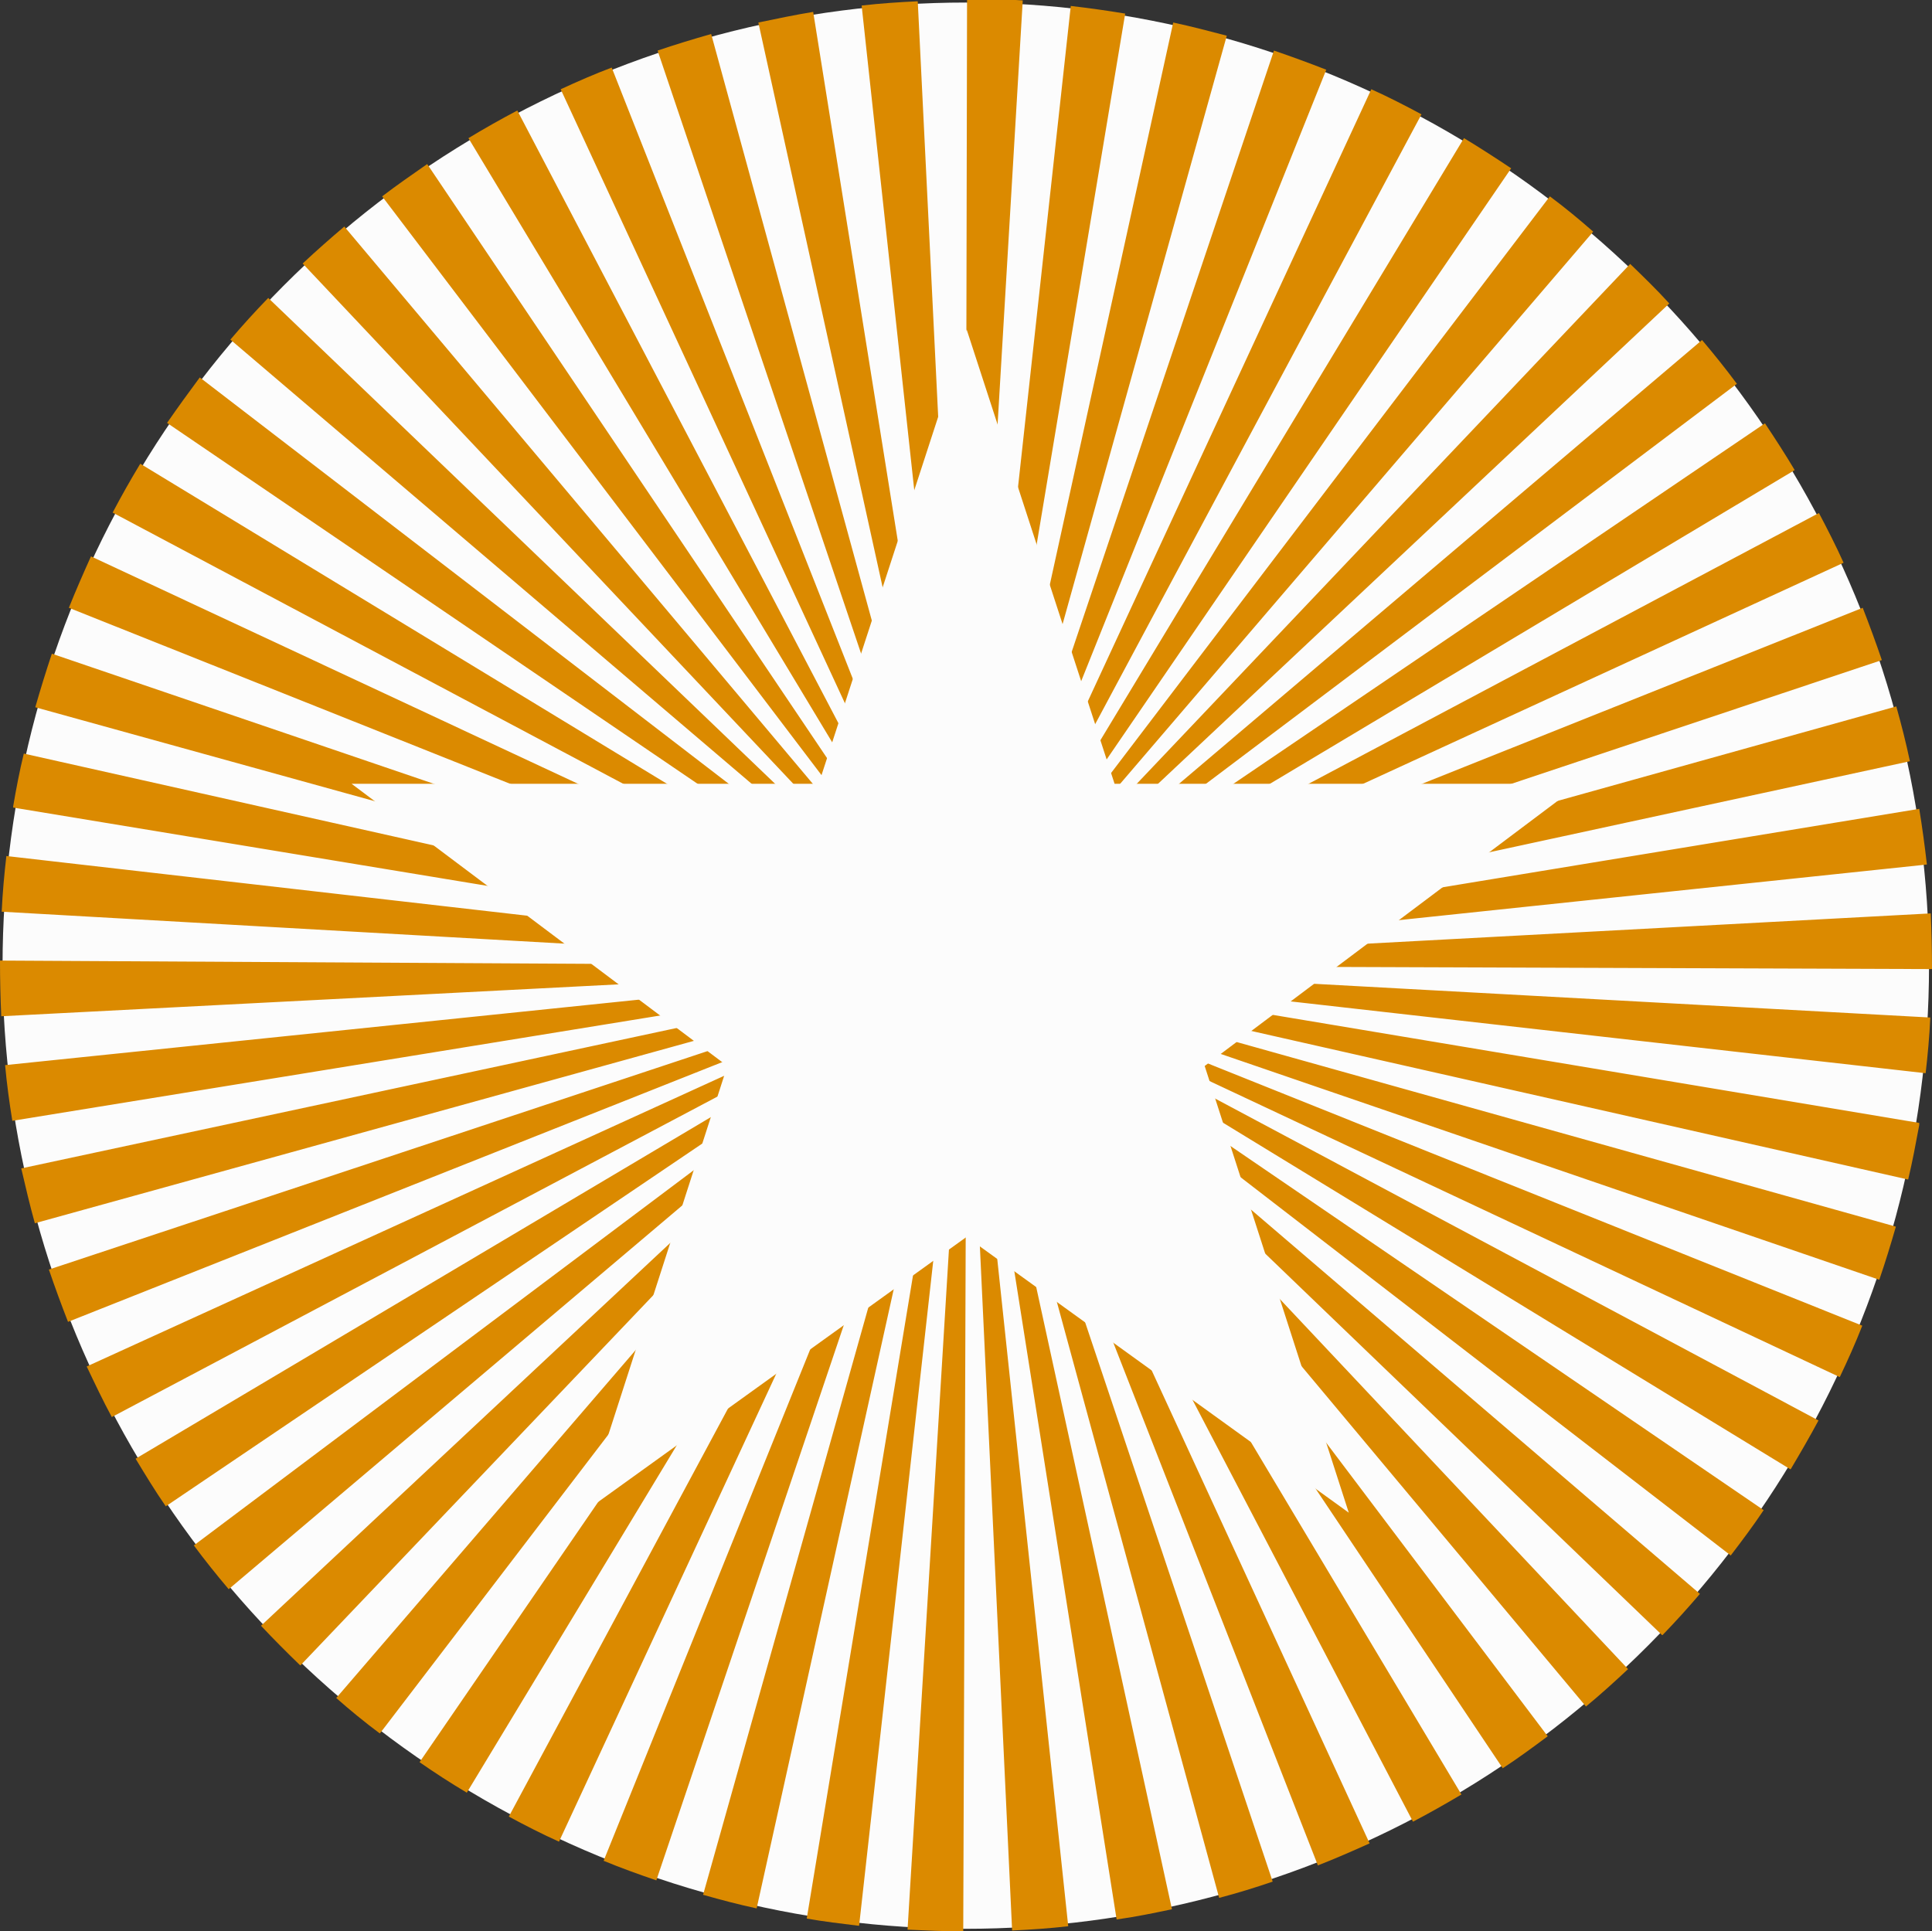
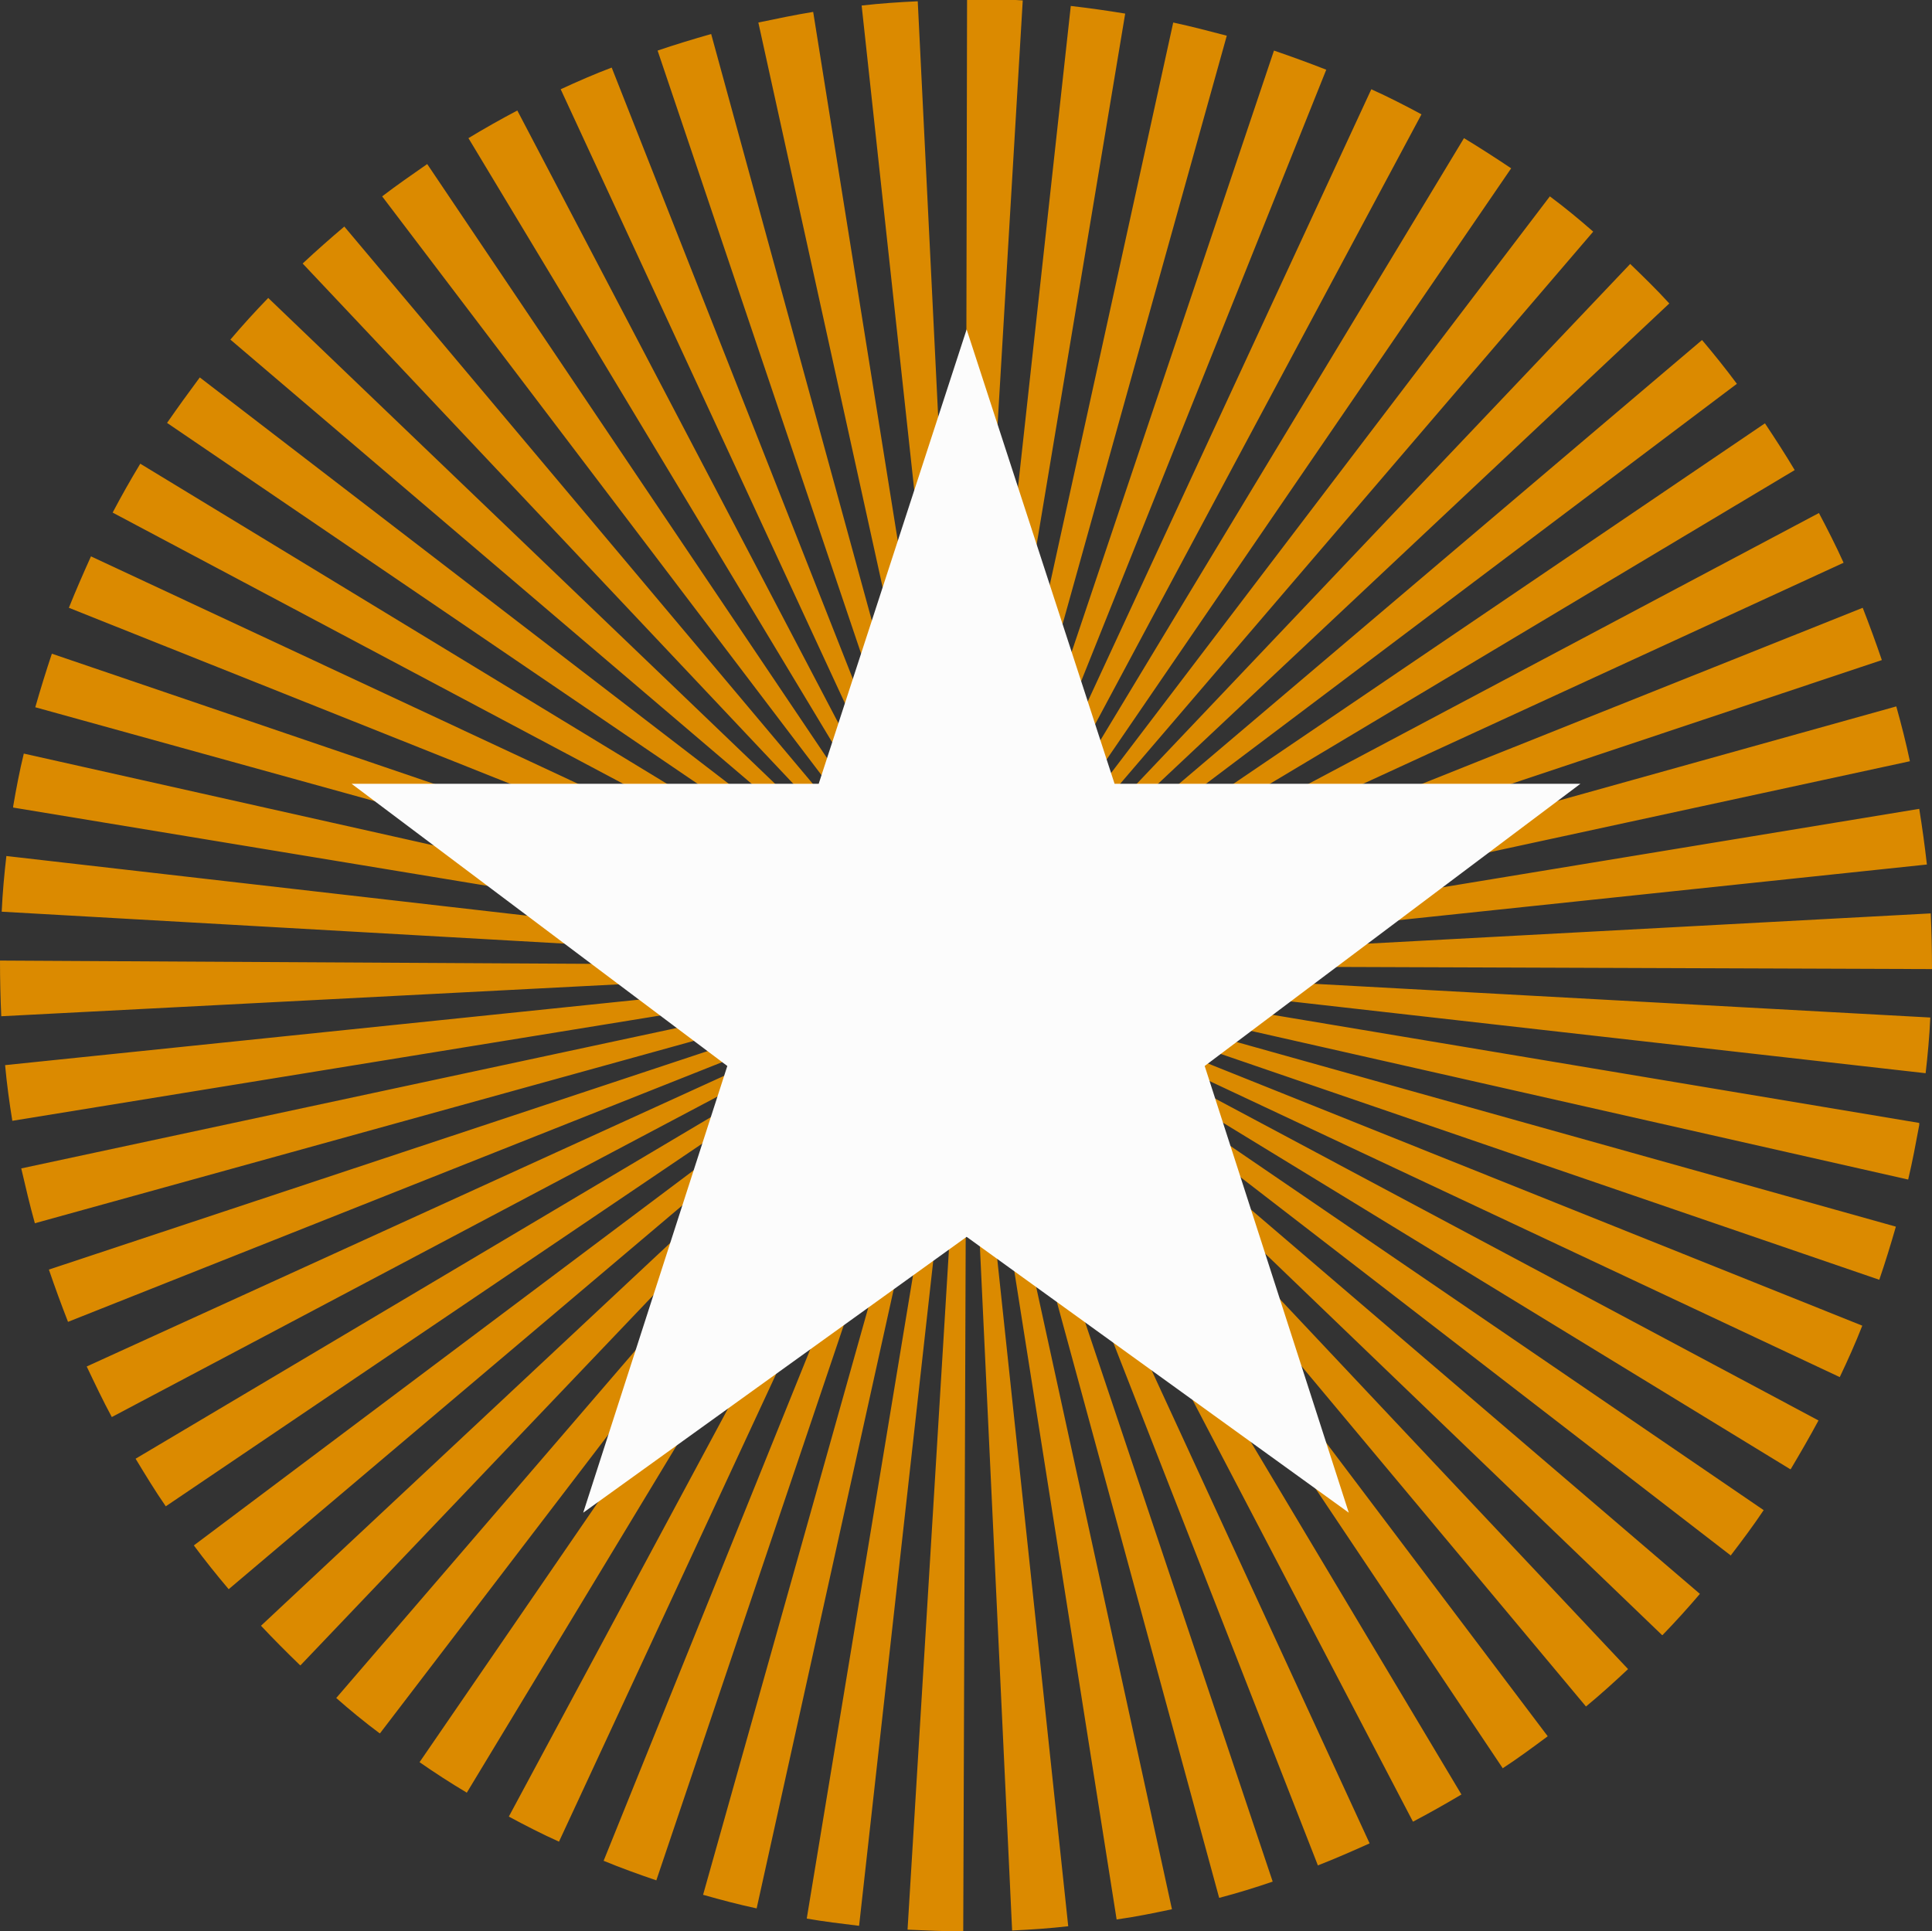
<svg xmlns="http://www.w3.org/2000/svg" id="_レイヤー_2" data-name="レイヤー 2" viewBox="0 0 45.45 45.44">
  <rect x="0" y="0" width="45.45" height="45.44" fill="#333333" stroke="none" />
  <defs>
    <style>
      .cls-1 {
        fill: #db8a00;
      }

      .cls-2 {
        fill: #fcfcfc;
      }
    </style>
  </defs>
  <g id="_レイヤー_1-2" data-name="レイヤー 1">
    <g>
-       <circle class="cls-2" cx="22.72" cy="22.72" r="22.66" />
      <path class="cls-1" d="M18.98,45.13l3.22-19.49c.09,.02,.15,.02,.2,.03l-2.19,19.64c-.41-.05-.83-.1-1.23-.17Zm-1.18-.23c-.42-.09-.84-.2-1.26-.32l5.35-19.02c.06,.02,.12,.03,.18,.05l-4.27,19.29Zm3.55,.5l1.2-19.72c.06,0,.12,0,.18,0l-.07,19.76c-.43,0-.88-.02-1.31-.04Zm-5.91-1.16c-.41-.14-.83-.29-1.24-.46l7.4-18.32c.05,.02,.11,.04,.16,.06l-6.32,18.72Zm8.37,1.18l-.93-19.74c.05,0,.11,0,.16-.01l2.09,19.65c-.44,.05-.88,.08-1.32,.1Zm-10.66-2.09c-.4-.18-.79-.38-1.18-.59l9.35-17.41c.05,.03,.1,.05,.15,.08l-8.32,17.92Zm13.12,1.84l-3.08-19.52c.06,0,.11-.02,.17-.03l4.21,19.3c-.43,.09-.86,.18-1.3,.24Zm-15.3-3c-.37-.22-.74-.46-1.1-.71l11.18-16.29s.1,.07,.15,.1l-10.22,16.91Zm17.71,2.48l-5.19-19.06c.06-.02,.11-.03,.17-.05l6.28,18.73c-.41,.14-.83,.27-1.25,.38Zm-19.75-3.87c-.35-.26-.69-.54-1.02-.83l12.89-14.98s.09,.07,.14,.11l-12,15.7Zm22.07,3.1l-7.2-18.4c.05-.02,.1-.04,.15-.06l8.27,17.95c-.4,.18-.81,.36-1.22,.52Zm-23.94-4.7c-.31-.3-.62-.61-.92-.93l14.43-13.5s.08,.09,.13,.13l-13.63,14.3Zm26.18,3.68l-9.15-17.51c.05-.03,.11-.06,.16-.09l10.13,16.96c-.37,.22-.76,.44-1.14,.64Zm-27.86-5.47c-.28-.33-.56-.68-.82-1.03l15.8-11.86s.07,.09,.1,.13l-15.08,12.76Zm29.97,4.21l-10.99-16.42c.05-.03,.1-.07,.15-.1l11.9,15.77c-.35,.26-.7,.52-1.07,.76ZM3.9,35.44c-.25-.36-.48-.74-.71-1.12l16.99-10.09s.06,.1,.09,.14L3.9,35.44Zm33.41,4.71l-12.67-15.16s.08-.07,.12-.11l13.54,14.39c-.32,.3-.65,.6-.99,.88ZM2.63,33.34c-.21-.39-.4-.79-.59-1.19l17.98-8.2s.05,.1,.07,.15L2.63,33.34Zm36.47,5.13l-14.24-13.69s.08-.09,.12-.13l15.01,12.85c-.28,.33-.58,.66-.88,.97ZM1.6,31.1c-.16-.41-.31-.82-.45-1.23l18.75-6.22c.02,.06,.04,.11,.06,.16L1.6,31.1Zm39.12,5.5l-15.64-12.07s.07-.09,.1-.14l16.31,11.14c-.24,.36-.51,.72-.77,1.06ZM.82,28.78c-.12-.43-.22-.86-.32-1.29l19.32-4.14c.01,.05,.02,.1,.04,.16L.82,28.78Zm41.3,5.79l-16.86-10.3s.06-.1,.09-.15l17.43,9.3c-.21,.39-.43,.77-.65,1.14ZM.29,26.37c-.07-.43-.13-.87-.17-1.31l19.65-2.03c0,.06,.01,.11,.02,.17L.29,26.37Zm42.99,6.03l-17.88-8.4c.02-.05,.05-.1,.07-.16l18.34,7.35c-.16,.41-.34,.81-.53,1.21ZM.03,23.91c-.02-.43-.03-.87-.03-1.31l19.76,.11c0,.06,0,.12,0,.18L.03,23.91Zm44.18,6.2l-18.69-6.41c.02-.06,.04-.11,.05-.17l19.03,5.33c-.12,.42-.25,.84-.39,1.25ZM.04,21.45c.02-.44,.06-.88,.11-1.31l19.63,2.25c0,.06-.01,.12-.01,.18L.04,21.45Zm44.84,6.3l-19.27-4.36c.01-.06,.03-.12,.04-.18v-.05s19.5,3.26,19.5,3.26v.05c-.08,.43-.16,.86-.26,1.28ZM.31,19v-.03c.07-.41,.15-.83,.25-1.24l19.28,4.32c-.01,.06-.02,.12-.03,.17L.31,19Zm25.36,4.04c0-.06,.01-.12,.01-.18l19.73,1.08c-.02,.44-.06,.88-.11,1.31l-19.63-2.22Zm-5.8-1.13L.83,16.64c.12-.42,.25-.84,.39-1.26l18.7,6.37c-.02,.05-.04,.11-.05,.16Zm5.82,.82c0-.06,0-.12,0-.18l19.73-1.06c.02,.43,.03,.87,.03,1.31l-19.76-.07Zm-5.72-1.11L1.62,14.3c.16-.4,.34-.81,.52-1.21l17.9,8.36c-.02,.05-.05,.1-.07,.16Zm5.7,.79c0-.06-.01-.11-.02-.17l19.5-3.21c.07,.43,.13,.87,.18,1.31l-19.65,2.07Zm-5.57-1.08L2.65,12.06c.2-.38,.42-.77,.65-1.15l16.88,10.26s-.06,.1-.09,.15Zm5.52,.76c-.01-.05-.02-.1-.04-.16l19.03-5.31c.12,.43,.23,.86,.32,1.29l-19.31,4.18Zm-5.36-1.03L3.93,9.95c.25-.36,.51-.72,.77-1.07l15.67,12.04s-.07,.09-.1,.14Zm5.27,.73c-.02-.06-.04-.11-.06-.16l18.35-7.33c.16,.41,.31,.82,.45,1.23l-18.74,6.26Zm-5.08-.99L5.42,7.99c.28-.33,.58-.66,.89-.98l14.26,13.67s-.08,.08-.11,.13Zm4.97,.69c-.03-.06-.05-.11-.08-.16l17.45-9.26c.2,.38,.4,.77,.58,1.17l-17.95,8.26Zm-4.75-.92L7.12,6.2c.32-.3,.65-.59,.98-.87l12.71,15.12s-.09,.08-.13,.12Zm4.6,.63c-.03-.05-.06-.1-.1-.15l16.35-11.09c.24,.36,.48,.73,.7,1.1l-16.96,10.14Zm-4.34-.85L8.99,4.62c.34-.26,.7-.51,1.06-.76l11.03,16.39c-.05,.04-.1,.07-.15,.11Zm4.16,.57s-.07-.09-.11-.14l15.06-12.78c.28,.33,.56,.68,.82,1.03l-15.78,11.89Zm-3.89-.76L11.02,3.25c.38-.23,.77-.45,1.15-.65l9.17,17.5s-.1,.05-.14,.08Zm3.68,.51s-.08-.09-.13-.13l13.6-14.33c.31,.3,.63,.61,.92,.93l-14.4,13.53Zm-3.4-.66L13.19,2.1c.39-.18,.8-.36,1.2-.51l7.25,18.38c-.06,.02-.11,.05-.17,.07Zm3.16,.44s-.09-.07-.14-.11l11.96-15.72c.35,.26,.69,.54,1.02,.83l-12.85,15Zm-2.86-.56L15.47,1.19c.41-.14,.84-.27,1.26-.39l5.22,19.06c-.05,.01-.11,.03-.16,.05Zm2.6,.36s-.1-.06-.15-.09L34.44,3.25c.38,.23,.75,.47,1.11,.71l-11.16,16.31Zm-2.3-.45L17.84,.53c.43-.09,.86-.18,1.29-.25l3.12,19.51c-.06,0-.11,.02-.17,.03Zm2.04,.28c-.05-.03-.1-.05-.15-.08L32.26,2.1c.4,.18,.79,.38,1.18,.59l-9.32,17.42Zm-1.72-.33L20.27,.13c.44-.05,.88-.08,1.32-.1l.97,19.73c-.05,0-.11,0-.16,.01Zm1.45,.2c-.06-.02-.11-.04-.17-.06L29.97,1.19c.41,.14,.82,.29,1.23,.45l-7.35,18.34Zm-1.14-.22l.04-19.76c.43,0,.88,.01,1.31,.04l-1.17,19.72c-.06,0-.12,0-.18,0Zm.84,.12c-.06-.02-.12-.03-.18-.05L27.6,.53c.42,.09,.84,.2,1.26,.31l-5.31,19.03Zm-.51-.1L25.19,.14c.43,.05,.86,.11,1.28,.18l-3.25,19.49c-.07-.01-.13-.02-.18-.03Z" />
-       <path class="cls-2" d="M26.22,18.44h10.96l-8.84,6.64,3.39,10.51-8.99-6.49-9.02,6.49,3.39-10.51-8.84-6.64h10.99l3.48-10.69,3.48,10.69Z" />
+       <path class="cls-2" d="M26.22,18.44h10.96l-8.84,6.64,3.39,10.51-8.99-6.49-9.02,6.49,3.39-10.51-8.84-6.64h10.99l3.48-10.69,3.48,10.69" />
    </g>
  </g>
</svg>